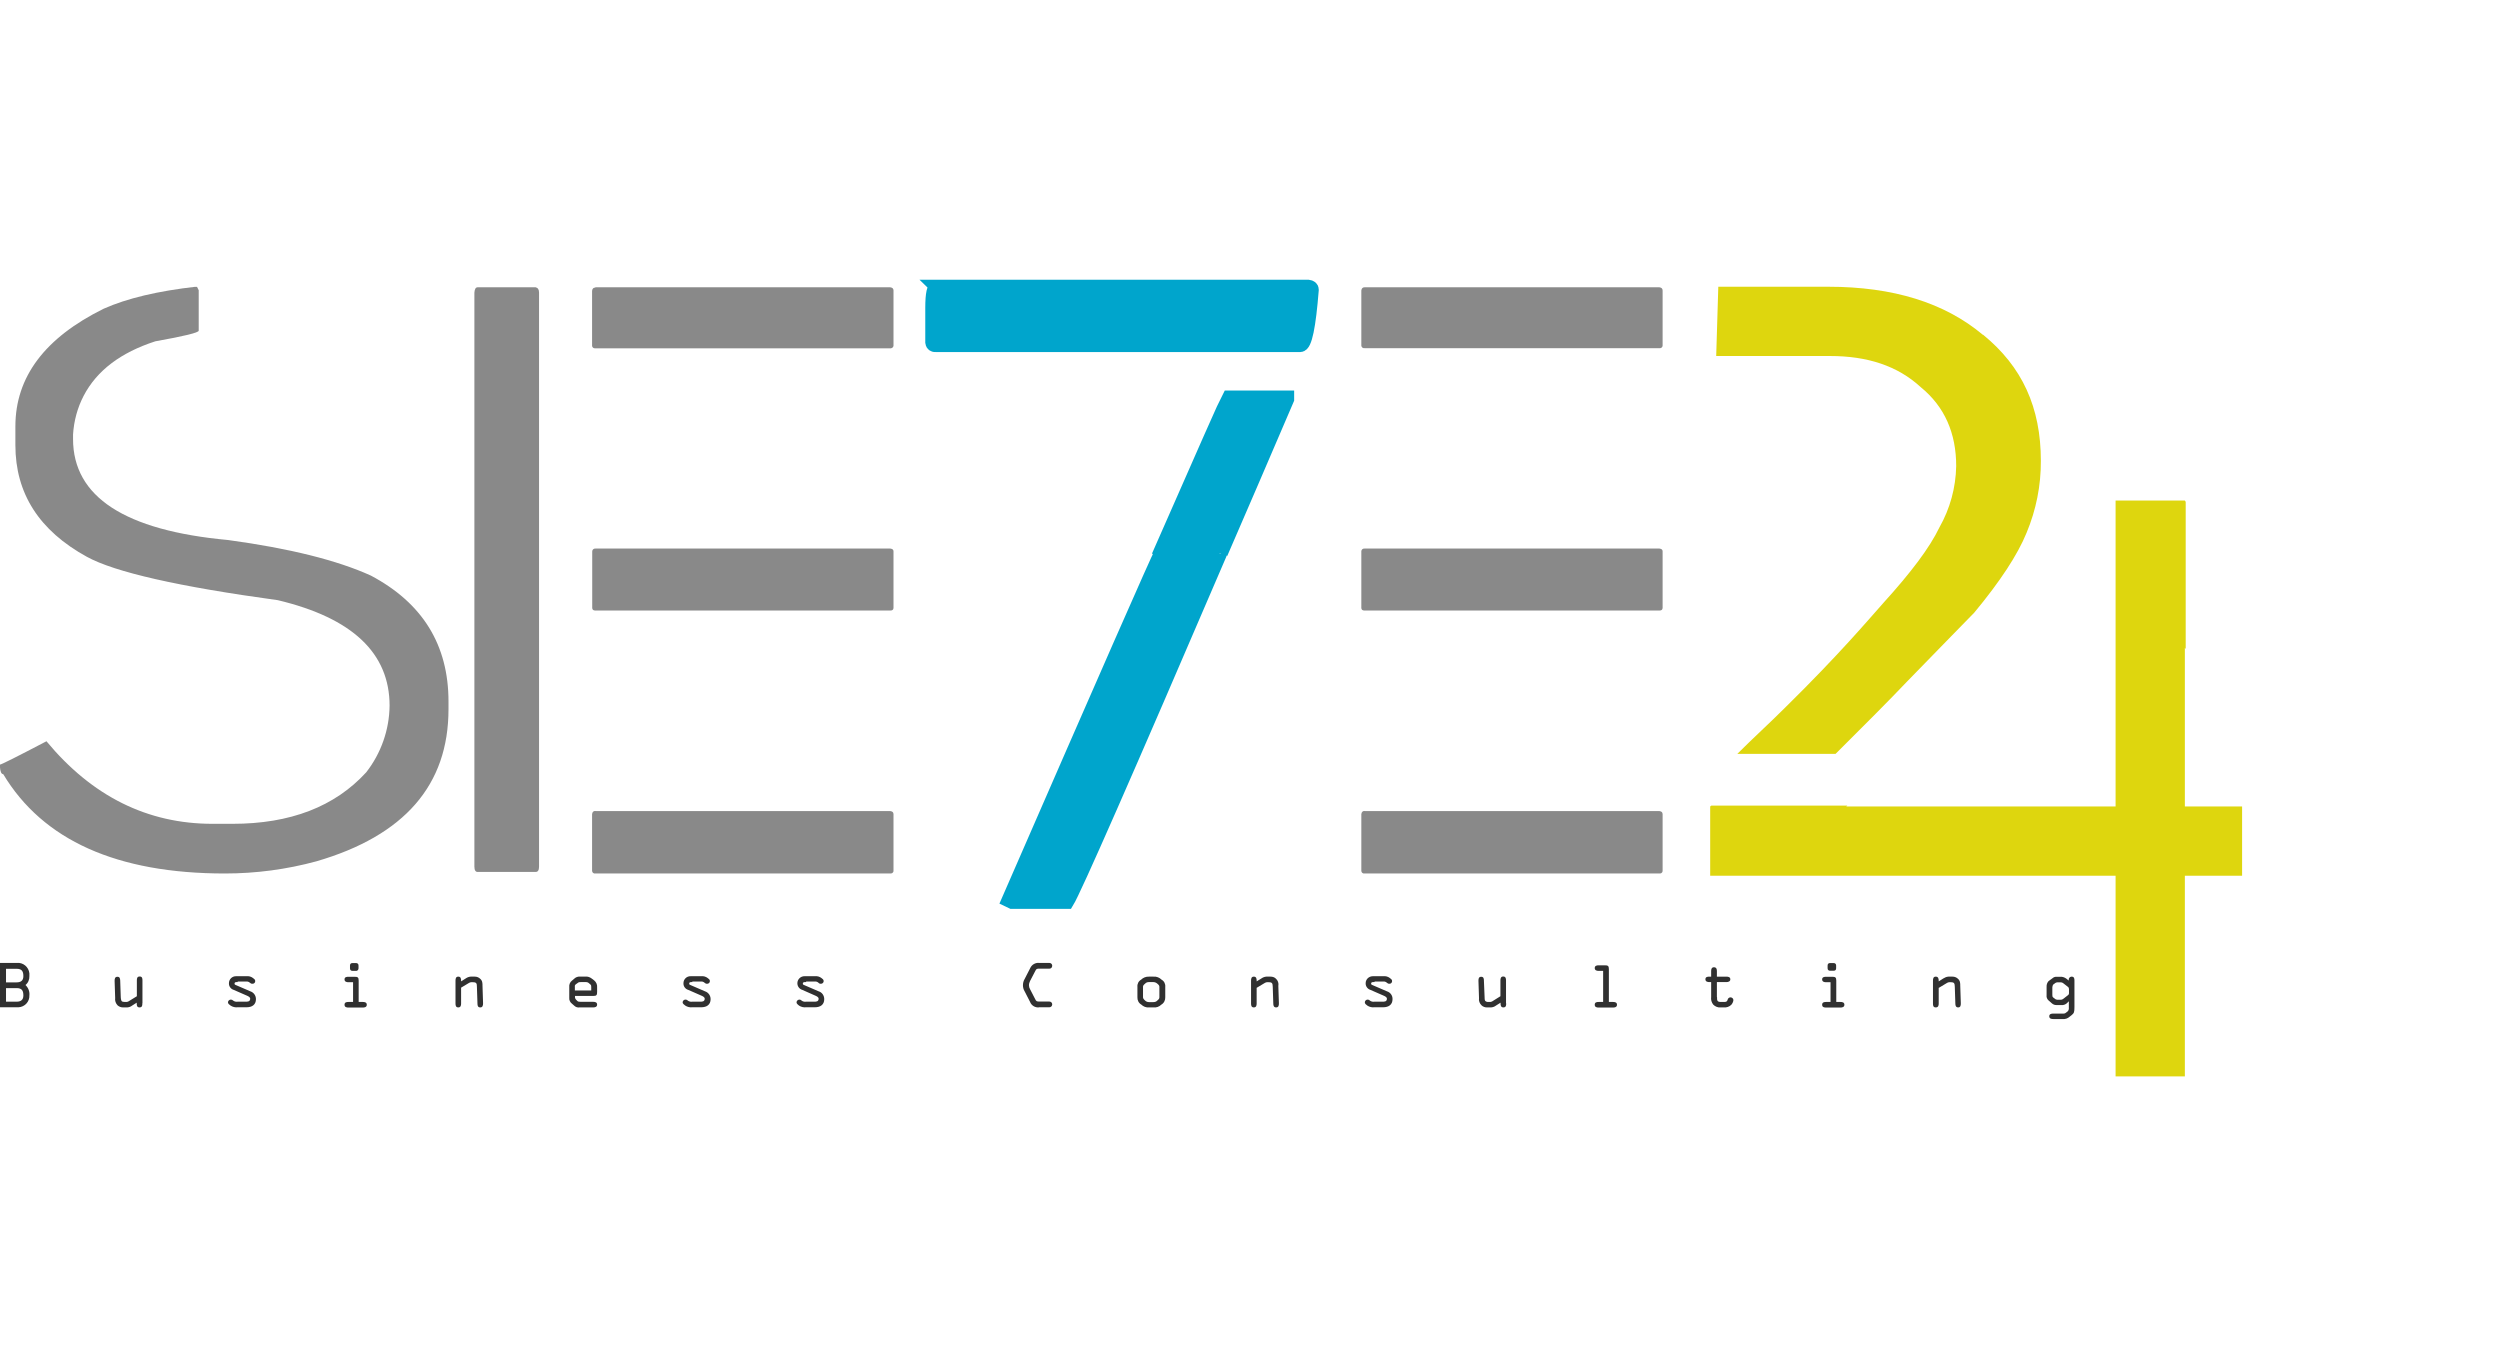
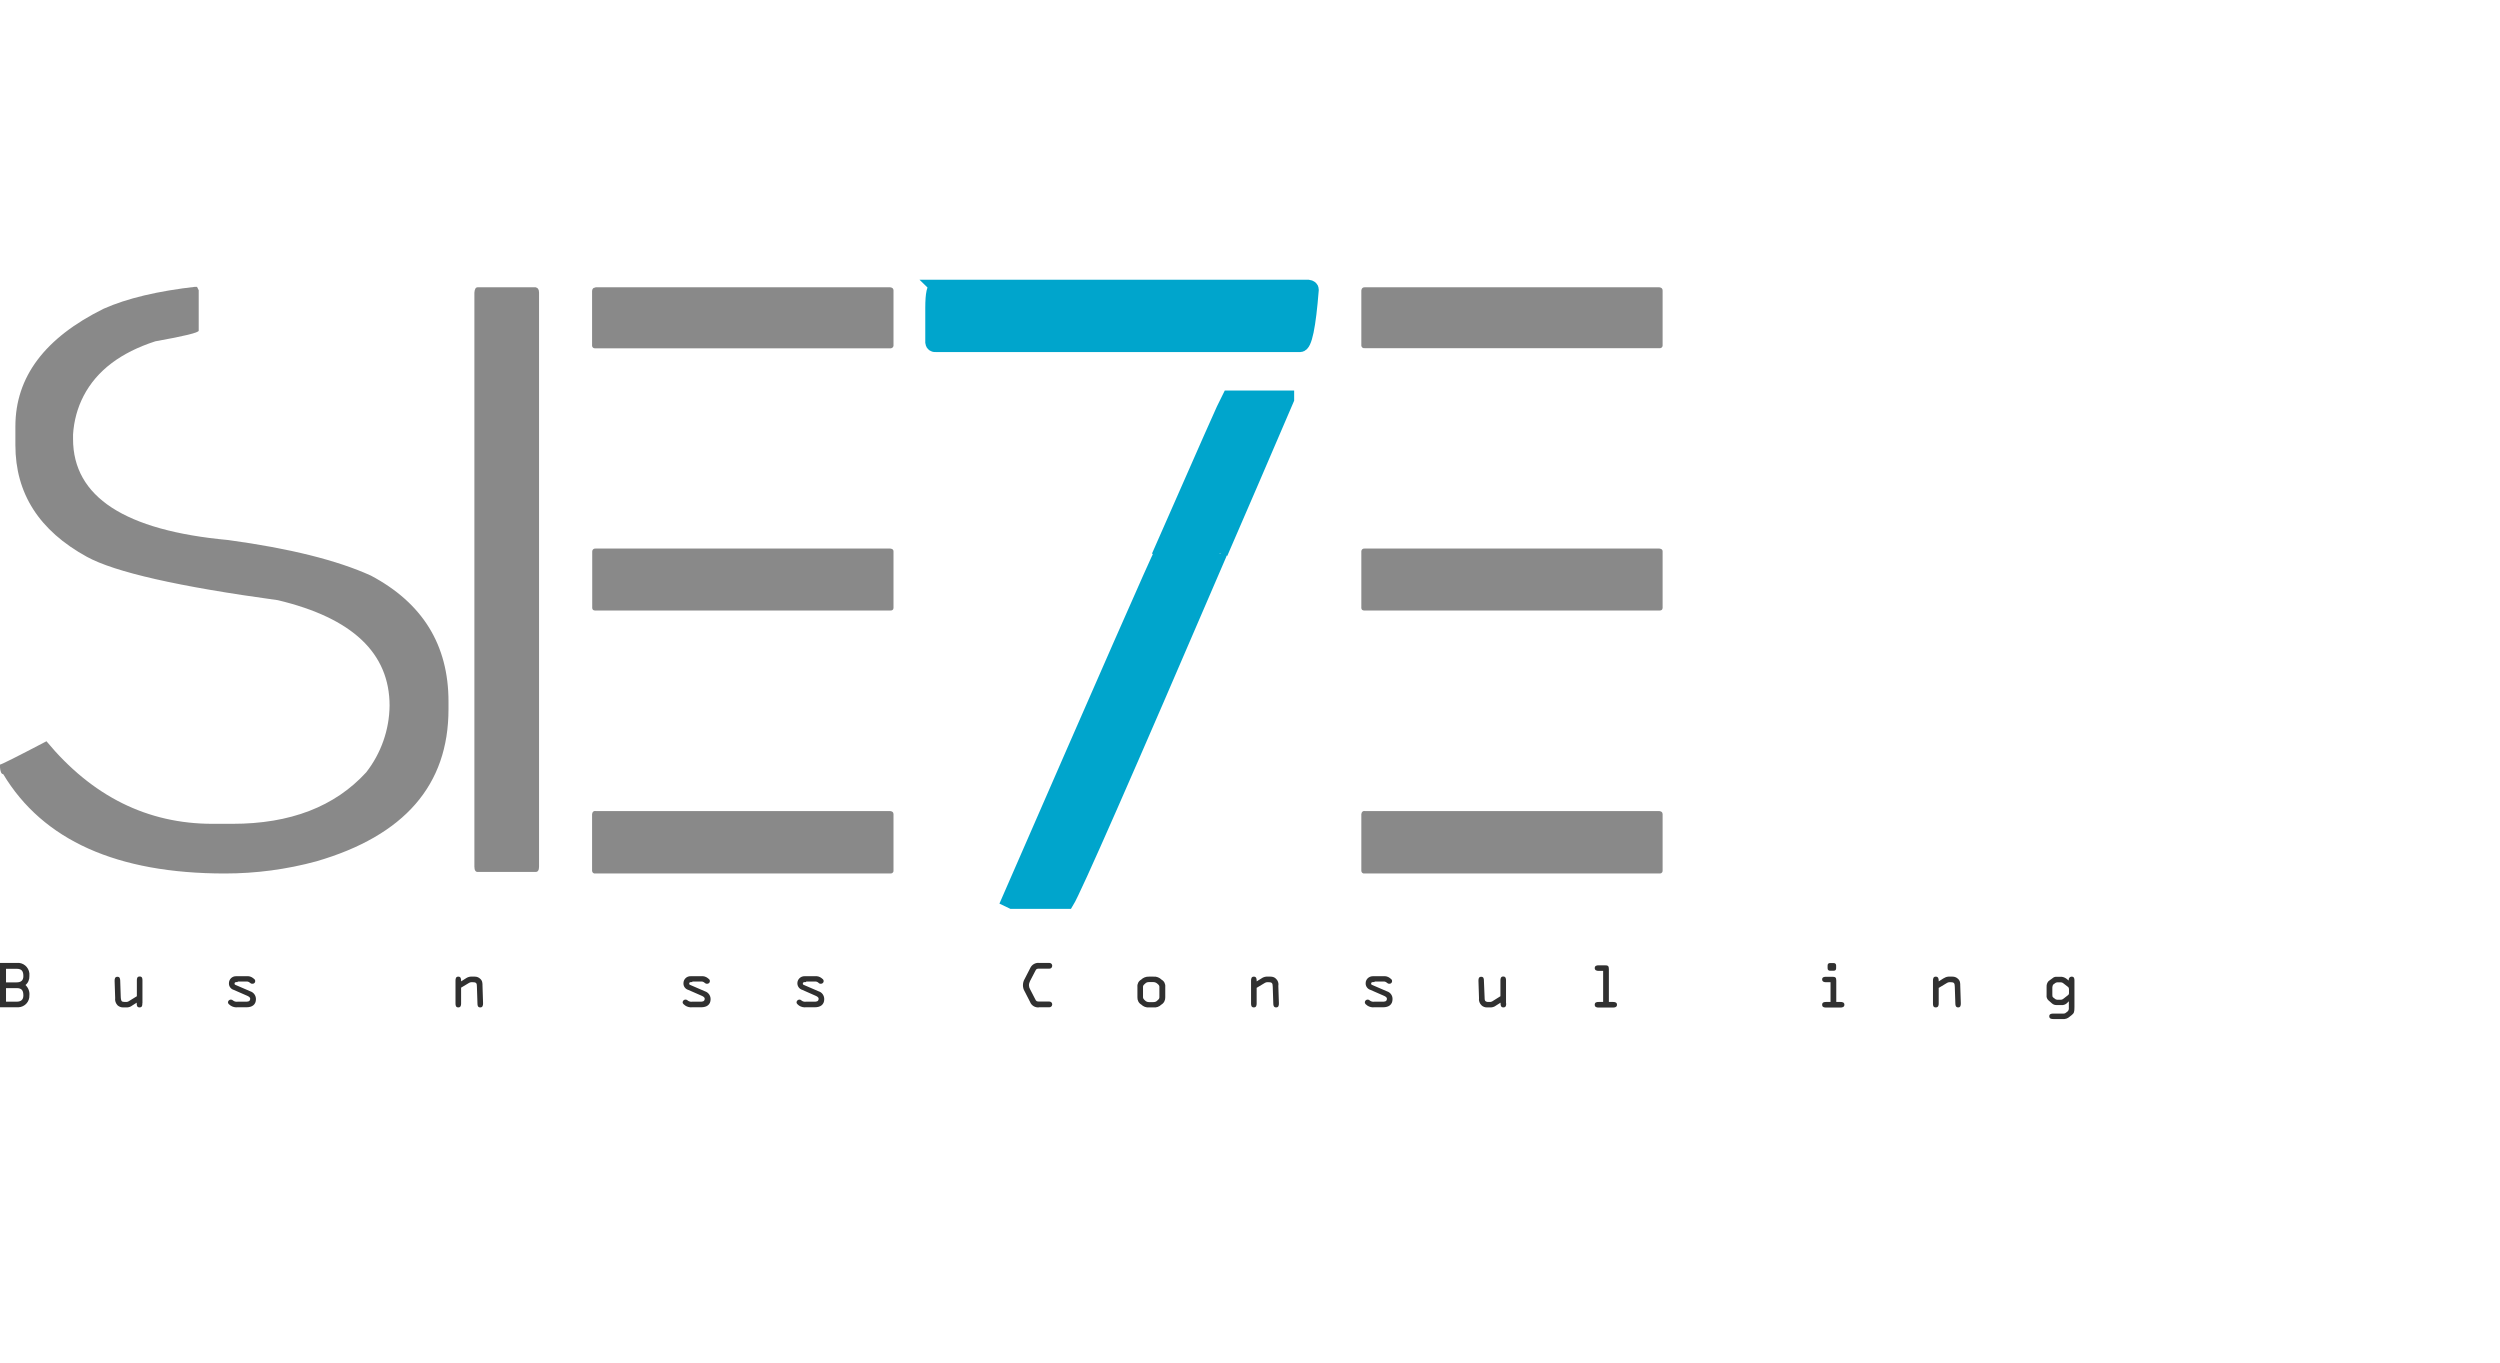
<svg xmlns="http://www.w3.org/2000/svg" id="Capa_2" data-name="Capa 2" viewBox="0 0 178.65 97.4">
  <defs>
    <style>
      .cls-1 {
        fill: #00a5cc;
      }

      .cls-2 {
        fill: #ded60e;
      }

      .cls-3, .cls-4 {
        fill: none;
      }

      .cls-5 {
        fill: #303030;
      }

      .cls-4 {
        stroke: #00a5cc;
        stroke-miterlimit: 10;
      }

      .cls-6 {
        opacity: .57;
      }

      .cls-7 {
        clip-path: url(#clippath);
      }
    </style>
    <clipPath id="clippath">
      <rect class="cls-3" y="20.5" width="118.81" height="41.93" />
    </clipPath>
  </defs>
  <g id="Capa_1-2" data-name="Capa 1">
    <g>
      <g id="Grupo_53" data-name="Grupo 53">
        <g id="Grupo_49" data-name="Grupo 49" class="cls-6">
          <g id="Grupo_48" data-name="Grupo 48">
            <g class="cls-7">
              <g id="Grupo_47" data-name="Grupo 47">
                <path id="Trazado_8178" data-name="Trazado 8178" class="cls-5" d="M14.08,20.5l.12.24v2.89c0,.14-1.03.39-3.1.76-2.47.8-4.18,2.09-5.12,3.89-.45.86-.7,1.81-.76,2.77v.32c0,4.13,3.69,6.54,11.08,7.22,4.41.6,7.8,1.45,10.2,2.54,3.7,1.96,5.55,4.96,5.55,9v.55c0,5.42-3.15,9.04-9.44,10.87-2.13.58-4.33.87-6.54.87-7.71,0-13-2.37-15.84-7.1-.14,0-.21-.18-.24-.56v-.12c.1,0,1.21-.56,3.33-1.67,3.26,3.93,7.21,5.9,11.87,5.9h1.43c4.13,0,7.31-1.23,9.55-3.68,1.06-1.36,1.65-3.03,1.67-4.76,0-3.76-2.66-6.27-7.98-7.54-7.09-.97-11.64-2-13.65-3.1-3.41-1.87-5.11-4.53-5.11-7.98v-1.34c0-3.53,2.1-6.33,6.31-8.41,1.66-.74,3.88-1.27,6.66-1.58" />
                <path id="Trazado_8179" data-name="Trazado 8179" class="cls-5" d="M34.13,20.53h4.15c.16.04.24.16.24.38v41.02c0,.25-.08.38-.24.38h-4.15c-.15,0-.23-.13-.23-.38V20.91c.02-.25.09-.38.23-.38" />
                <path id="Trazado_8180" data-name="Trazado 8180" class="cls-5" d="M42.55,20.53h21.07c.16.02.23.1.23.23v3.89c.02.11-.06.22-.18.24-.02,0-.04,0-.06,0h-21.07c-.11.02-.22-.06-.23-.17,0-.02,0-.04,0-.06v-3.88c.02-.16.1-.23.23-.23M42.55,39.2h21.07c.16.02.23.08.23.2v4.03c0,.14-.08.2-.23.2h-21.07c-.16,0-.23-.07-.23-.2v-4.03c0-.12.11-.21.22-.2,0,0,0,0,0,0M42.55,57.96h21.07c.16.02.23.09.23.23v4c.02.11-.06.22-.18.23-.02,0-.04,0-.06,0h-21.07c-.11.02-.22-.06-.23-.18,0-.02,0-.04,0-.06v-4c.02-.16.1-.23.23-.23" />
                <path id="Trazado_8181" data-name="Trazado 8181" class="cls-5" d="M97.51,20.53h21.07c.16.02.23.1.23.23v3.89c.02.11-.06.22-.17.23-.02,0-.04,0-.06,0h-21.07c-.11.02-.22-.06-.23-.18,0-.02,0-.04,0-.06v-3.88c.02-.16.1-.23.23-.23M97.51,39.2h21.07c.16.02.23.08.23.2v4.03c0,.14-.08.2-.23.2h-21.07c-.16,0-.23-.07-.23-.2v-4.03c0-.12.1-.21.22-.2,0,0,.01,0,.02,0M97.51,57.96h21.07c.16.02.23.09.23.23v4c.02.11-.06.22-.17.23-.02,0-.04,0-.06,0h-21.07c-.11.02-.22-.06-.23-.18,0-.02,0-.04,0-.06v-4c.02-.16.1-.23.23-.23" />
              </g>
            </g>
          </g>
        </g>
-         <path id="Trazado_8182" data-name="Trazado 8182" class="cls-2" d="M132.01,57.57l-.08.06h28.29v4.95h-38.01v-4.95l.08-.06h9.72,0ZM141.71,23.92c2.8,2.28,4.13,5.2,4.13,9.01.01,1.77-.34,3.51-1.02,5.14-.64,1.58-1.9,3.49-3.74,5.71-.51.51-2.1,2.16-4.77,4.89-1.33,1.4-3.04,3.11-5.14,5.2h-7.02c1.14-1.14,2.33-2.22,3.35-3.24,4-3.93,6.07-6.41,7.09-7.55,1.96-2.16,3.3-3.93,4-5.39.76-1.34,1.17-2.84,1.2-4.38,0-2.35-.82-4.25-2.54-5.65-1.65-1.52-3.81-2.22-6.47-2.22h-8.14l.15-4.95h7.86c4.63,0,8.31,1.14,11.04,3.43M156.19,46.38l-.06-.09v30.63h-4.95v-41.15h4.95l.06.09h0v10.52Z" />
        <path id="Trazado_8183" data-name="Trazado 8183" class="cls-5" d="M0,68.81h1.19c.46-.05.86.29.91.74,0,.07,0,.13,0,.2.01.25-.09.49-.28.64.2.19.31.46.28.74.02.45-.33.83-.78.85-.04,0-.08,0-.12,0H0v-3.17ZM.43,70.2h.76c.3,0,.48-.13.48-.44,0-.34-.1-.53-.48-.53H.43v.98ZM.43,71.58h.76c.3,0,.48-.13.48-.44,0-.34-.1-.53-.48-.53H.43v.97Z" />
        <path id="Trazado_8184" data-name="Trazado 8184" class="cls-5" d="M10.17,71.7c0,.09.02.29-.2.29-.18,0-.2-.14-.2-.27v-.07l-.33.21c-.1.08-.22.12-.35.13h-.3c-.14,0-.27-.05-.38-.14-.14-.14-.21-.34-.18-.53l-.04-1.23c0-.14.02-.29.2-.29s.19.14.2.27l.04,1.2c0,.09.02.17.05.25.03.06.14.08.23.08h.14s.09-.01.13-.04l.6-.37v-1.14c0-.13.02-.27.2-.27s.2.13.2.27v1.64Z" />
        <path id="Trazado_8185" data-name="Trazado 8185" class="cls-5" d="M16.99,70.18c-.08,0-.23-.02-.23.11,0,.07.05.09.11.11l1.02.44c.24.08.4.3.4.56,0,.4-.28.58-.67.58h-.63c-.18.02-.36-.02-.51-.12-.08-.06-.19-.13-.19-.23,0-.11.1-.2.21-.2.06,0,.12.03.16.07.09.07.21.1.33.08h.55c.14,0,.34.01.34-.22,0-.09-.12-.16-.21-.2l-.96-.42c-.21-.06-.36-.25-.35-.48,0-.28.23-.51.52-.5.01,0,.03,0,.04,0h.69c.17-.02.34.03.47.13.08.06.16.11.16.22,0,.11-.09.2-.21.19-.07,0-.13-.03-.18-.08-.07-.06-.16-.09-.25-.08h-.62Z" />
-         <path id="Trazado_8186" data-name="Trazado 8186" class="cls-5" d="M25.63,71.6h.3c.14,0,.28.03.28.2s-.16.2-.28.2h-1.03c-.12,0-.28-.02-.28-.2s.14-.2.28-.2h.33v-1.41h-.33c-.12,0-.28-.03-.28-.2s.14-.19.28-.19h.43c.23,0,.3.04.3.27v1.53ZM25.01,69c0-.14.08-.18.19-.18h.23c.11,0,.19.05.19.18v.19c0,.09-.06.18-.15.19-.01,0-.03,0-.04,0h-.23c-.11,0-.19-.05-.19-.18v-.19Z" />
        <path id="Trazado_8187" data-name="Trazado 8187" class="cls-5" d="M32.95,70.58v1.14c0,.13-.03.27-.2.27s-.2-.13-.2-.27v-1.64c0-.14.02-.29.2-.29s.2.15.2.29v.05l.33-.21c.1-.07.22-.12.35-.13h.3c.14,0,.27.05.37.14.18.15.18.32.18.53l.04,1.23c0,.14-.02.3-.2.3-.17,0-.2-.13-.2-.26l-.04-1.21c0-.24-.03-.33-.28-.33h-.14s-.09.01-.13.04l-.6.36Z" />
-         <path id="Trazado_8188" data-name="Trazado 8188" class="cls-5" d="M41.41,71.99c-.13.02-.26-.02-.36-.11l-.17-.15c-.14-.1-.22-.27-.2-.44v-.75c-.02-.18.05-.36.2-.47l.14-.12c.12-.12.28-.18.45-.16h.37c.16-.02.32.04.45.14l.17.13c.15.12.23.31.21.51v.31c0,.23-.04.29-.28.29h-1.3v.13s.03.09.06.12l.1.1c.05.06.13.07.27.07h.87c.14,0,.28.03.28.2s-.16.2-.28.2h-.97ZM41.07,70.78h1.18v-.24c0-.07,0-.13-.05-.18l-.15-.13c-.06-.04-.13-.06-.19-.05h-.35c-.07,0-.15,0-.21.05l-.14.1c-.06.04-.1.11-.08.18v.28Z" />
        <path id="Trazado_8189" data-name="Trazado 8189" class="cls-5" d="M49.48,70.18c-.08,0-.23-.02-.23.11,0,.07.05.09.11.11l1.02.44c.24.08.4.3.4.56,0,.4-.28.58-.67.58h-.63c-.18.02-.36-.02-.51-.12-.07-.06-.19-.13-.19-.23,0-.12.11-.21.22-.2.06,0,.11.03.15.07.09.07.21.1.32.08h.55c.14,0,.34.01.34-.22,0-.09-.12-.16-.21-.2l-.96-.42c-.21-.06-.36-.25-.35-.48,0-.28.23-.51.52-.5.01,0,.03,0,.04,0h.7c.17-.02.34.03.47.13.08.06.16.11.16.22,0,.11-.1.2-.21.19-.07,0-.13-.03-.18-.08-.07-.06-.16-.09-.25-.08h-.62Z" />
        <path id="Trazado_8190" data-name="Trazado 8190" class="cls-5" d="M57.6,70.18c-.08,0-.23-.02-.23.11,0,.07.05.09.11.11l1.02.44c.24.07.4.3.4.56,0,.4-.28.58-.67.58h-.62c-.18.02-.36-.02-.51-.12-.07-.06-.18-.13-.18-.23,0-.11.1-.2.21-.2,0,0,0,0,0,0,.06,0,.12.03.15.07.09.07.21.1.33.08h.55c.15,0,.34.01.34-.22,0-.09-.12-.16-.21-.2l-.95-.42c-.21-.06-.36-.25-.36-.48,0-.28.24-.51.52-.5.01,0,.03,0,.04,0h.69c.17-.02.34.03.47.13.08.06.16.11.16.22,0,.11-.1.2-.21.19,0,0,0,0,0,0-.07,0-.13-.03-.17-.08-.07-.06-.16-.09-.25-.08h-.62Z" />
        <path id="Trazado_8191" data-name="Trazado 8191" class="cls-5" d="M74.24,71.99c-.27.02-.53-.13-.63-.39l-.39-.76c-.08-.13-.12-.28-.12-.43,0-.16.04-.32.12-.45l.39-.76c.11-.26.37-.42.65-.39h.72c.11,0,.2.07.21.18,0,0,0,.02,0,.03,0,.11-.08.2-.19.2,0,0-.01,0-.02,0h-.71c-.18,0-.21.01-.29.17l-.37.71c-.05.1-.08.2-.08.31,0,.1.03.2.08.28l.36.7c.08.17.12.18.32.18h.69c.11,0,.2.07.21.18,0,0,0,.02,0,.03,0,.11-.09.2-.2.2,0,0,0,0-.01,0h-.74Z" />
        <path id="Trazado_8192" data-name="Trazado 8192" class="cls-5" d="M81.28,70.52c-.02-.21.08-.41.26-.51.15-.15.36-.23.57-.22h.32c.22-.02.43.07.58.22.18.1.28.3.26.51v.74c.01.21-.09.42-.28.53-.15.15-.35.22-.56.2h-.32c-.2.02-.41-.06-.55-.2-.19-.11-.29-.31-.28-.53v-.74ZM81.68,71.26c0,.08.04.14.15.24.07.07.17.11.27.11h.32c.11,0,.21-.03.28-.11.12-.1.15-.15.15-.24v-.74c0-.08-.03-.13-.15-.23-.08-.07-.18-.11-.28-.11h-.32c-.1,0-.2.03-.27.11-.12.1-.15.15-.15.23v.74Z" />
        <path id="Trazado_8193" data-name="Trazado 8193" class="cls-5" d="M89.8,70.58v1.14c0,.13-.03.27-.2.27s-.2-.13-.2-.27v-1.64c0-.14.02-.29.2-.29s.2.15.2.29v.05l.34-.21c.1-.07.22-.12.35-.13h.3c.14,0,.28.04.38.14.15.13.22.33.18.53l.04,1.23c0,.14-.01.3-.2.3-.16,0-.2-.13-.2-.26l-.04-1.21c-.01-.24-.03-.33-.28-.33h-.14s-.09.01-.13.04l-.6.36Z" />
        <path id="Trazado_8194" data-name="Trazado 8194" class="cls-5" d="M98.21,70.18c-.08,0-.23-.02-.23.11,0,.07.05.09.11.11l1.02.44c.24.07.41.3.4.56,0,.4-.28.58-.67.58h-.62c-.18.02-.36-.02-.51-.12-.08-.06-.18-.13-.18-.23,0-.11.09-.2.21-.2,0,0,0,0,0,0,.06,0,.12.03.15.07.09.07.21.1.33.08h.55c.15,0,.34.01.34-.22,0-.09-.12-.16-.21-.2l-.96-.42c-.21-.06-.36-.26-.35-.48,0-.28.23-.5.52-.5.01,0,.03,0,.04,0h.7c.17-.02.34.03.47.13.08.06.16.11.16.22,0,.11-.09.2-.2.19-.07,0-.13-.03-.18-.08-.07-.06-.16-.09-.24-.08h-.62Z" />
        <path id="Trazado_8195" data-name="Trazado 8195" class="cls-5" d="M107.63,71.7c0,.09.02.29-.2.29-.17,0-.2-.14-.2-.27v-.07l-.33.21c-.1.08-.23.12-.35.13h-.3c-.14,0-.27-.05-.37-.14-.15-.14-.22-.33-.19-.53l-.04-1.23c0-.14.01-.29.2-.29.17,0,.19.14.19.27l.05,1.2c0,.09,0,.17.04.25.06.06.15.09.24.08h.13s.09-.01.13-.04l.59-.37v-1.14c0-.13.03-.27.2-.27s.2.13.2.27v1.64Z" />
        <path id="Trazado_8196" data-name="Trazado 8196" class="cls-5" d="M114.97,71.6h.3c.14,0,.28.03.28.2s-.16.2-.28.2h-1.03c-.12,0-.28-.02-.28-.2s.14-.2.28-.2h.32v-2.22h-.32c-.12,0-.28-.03-.28-.2s.14-.2.28-.2h.43c.23,0,.3.04.3.27v2.34Z" />
-         <path id="Trazado_8197" data-name="Trazado 8197" class="cls-5" d="M122.7,71.25c0,.22-.01.35.27.35h.21c.16,0,.24-.01.28-.17.02-.09.11-.16.2-.16.11,0,.2.08.21.19,0,0,0,0,0,0-.01.12-.06.23-.14.33-.14.15-.35.22-.56.2h-.21c-.2.02-.39-.06-.53-.2-.12-.15-.18-.35-.15-.55v-1.06h-.13c-.12,0-.28-.03-.28-.2s.14-.19.28-.19h.13v-.4c0-.13.03-.27.2-.27.18,0,.21.14.21.27v.4h.68c.13,0,.28.03.28.19s-.16.2-.28.2h-.68v1.07Z" />
        <path id="Trazado_8198" data-name="Trazado 8198" class="cls-5" d="M131.21,71.6h.31c.14,0,.28.03.28.2s-.16.2-.28.2h-1.03c-.12,0-.28-.02-.28-.2s.15-.2.28-.2h.32v-1.41h-.32c-.12,0-.28-.03-.28-.2s.15-.19.28-.19h.43c.23,0,.3.04.3.27v1.53ZM130.6,69c0-.14.08-.18.19-.18h.23c.11,0,.19.05.19.18v.19c0,.14-.08.18-.19.18h-.23c-.11,0-.19-.05-.19-.18v-.19Z" />
        <path id="Trazado_8199" data-name="Trazado 8199" class="cls-5" d="M138.54,70.58v1.14c0,.13-.03.27-.21.27s-.2-.13-.2-.27v-1.64c0-.14.02-.29.2-.29s.21.15.21.29v.05l.33-.21c.11-.07.23-.12.36-.13h.3c.14,0,.27.05.37.14.18.15.18.32.18.53l.04,1.23c0,.14-.01.3-.19.3-.16,0-.2-.13-.2-.26l-.04-1.21c-.01-.24-.03-.33-.28-.33h-.13s-.09.01-.13.04l-.6.36Z" />
        <path id="Trazado_8200" data-name="Trazado 8200" class="cls-5" d="M146.25,70.52c-.01-.15.04-.3.14-.41l.3-.22c.07-.06.16-.09.25-.09h.39c.15.02.29.09.4.19l.1.08v-.05c-.01-.11.07-.21.18-.23,0,0,.02,0,.03,0,.18,0,.2.14.2.27v1.91c0,.36-.03.43-.2.57l-.14.11c-.14.13-.32.19-.51.17h-.67c-.12,0-.28-.02-.28-.2,0-.16.15-.19.28-.19h.75c.08,0,.15-.04.2-.09l.11-.09s.06-.1.06-.16v-.54l-.08.08c-.09.1-.2.17-.34.19h-.48c-.11,0-.22-.04-.31-.12l-.25-.22c-.1-.09-.15-.23-.13-.37v-.6ZM146.66,71.06c0,.08,0,.17.05.21l.17.13s.07.04.12.04h.3c.07-.01.14-.05.19-.1l.32-.25s.05-.08.04-.13v-.28s-.01-.09-.04-.13l-.32-.25c-.05-.05-.12-.09-.19-.1h-.3s-.08.01-.12.04l-.17.13s-.05.12-.05.2v.5Z" />
        <path id="Trazado_8201" data-name="Trazado 8201" class="cls-1" d="M66.94,20.49h26.55c.16.02.25.09.25.21-.21,2.64-.48,3.96-.83,3.96h-26.05c-.12.02-.23-.06-.24-.18,0-.02,0-.04,0-.06v-2.42c0-1,.11-1.5.34-1.5" />
        <path id="Trazado_8202" data-name="Trazado 8202" class="cls-4" d="M66.94,20.49h26.55c.16.02.25.09.25.21-.21,2.64-.48,3.96-.83,3.96h-26.05c-.12.02-.23-.06-.24-.18,0-.02,0-.04,0-.06v-2.42c0-1,.11-1.5.33-1.5Z" />
        <path id="Trazado_8203" data-name="Trazado 8203" class="cls-1" d="M87.24,39.53c1.36-3.13,2.94-6.8,4.74-11v-.12h-4.17c-.15.26-1.78,3.94-4.9,11.05l.06.07c-.23.39-3.86,8.65-10.9,24.8l.25.12h3.93c.53-.86,4.16-9.12,10.89-24.79v-.12" />
        <path id="Trazado_8204" data-name="Trazado 8204" class="cls-4" d="M87.24,39.53c1.36-3.13,2.94-6.8,4.74-11v-.12h-4.17c-.15.26-1.78,3.94-4.9,11.05l.06.07c-.23.39-3.86,8.65-10.9,24.8l.25.12h3.93c.53-.86,4.16-9.12,10.89-24.79v-.12" />
      </g>
      <rect class="cls-3" width="178.65" height="97.4" />
    </g>
  </g>
</svg>